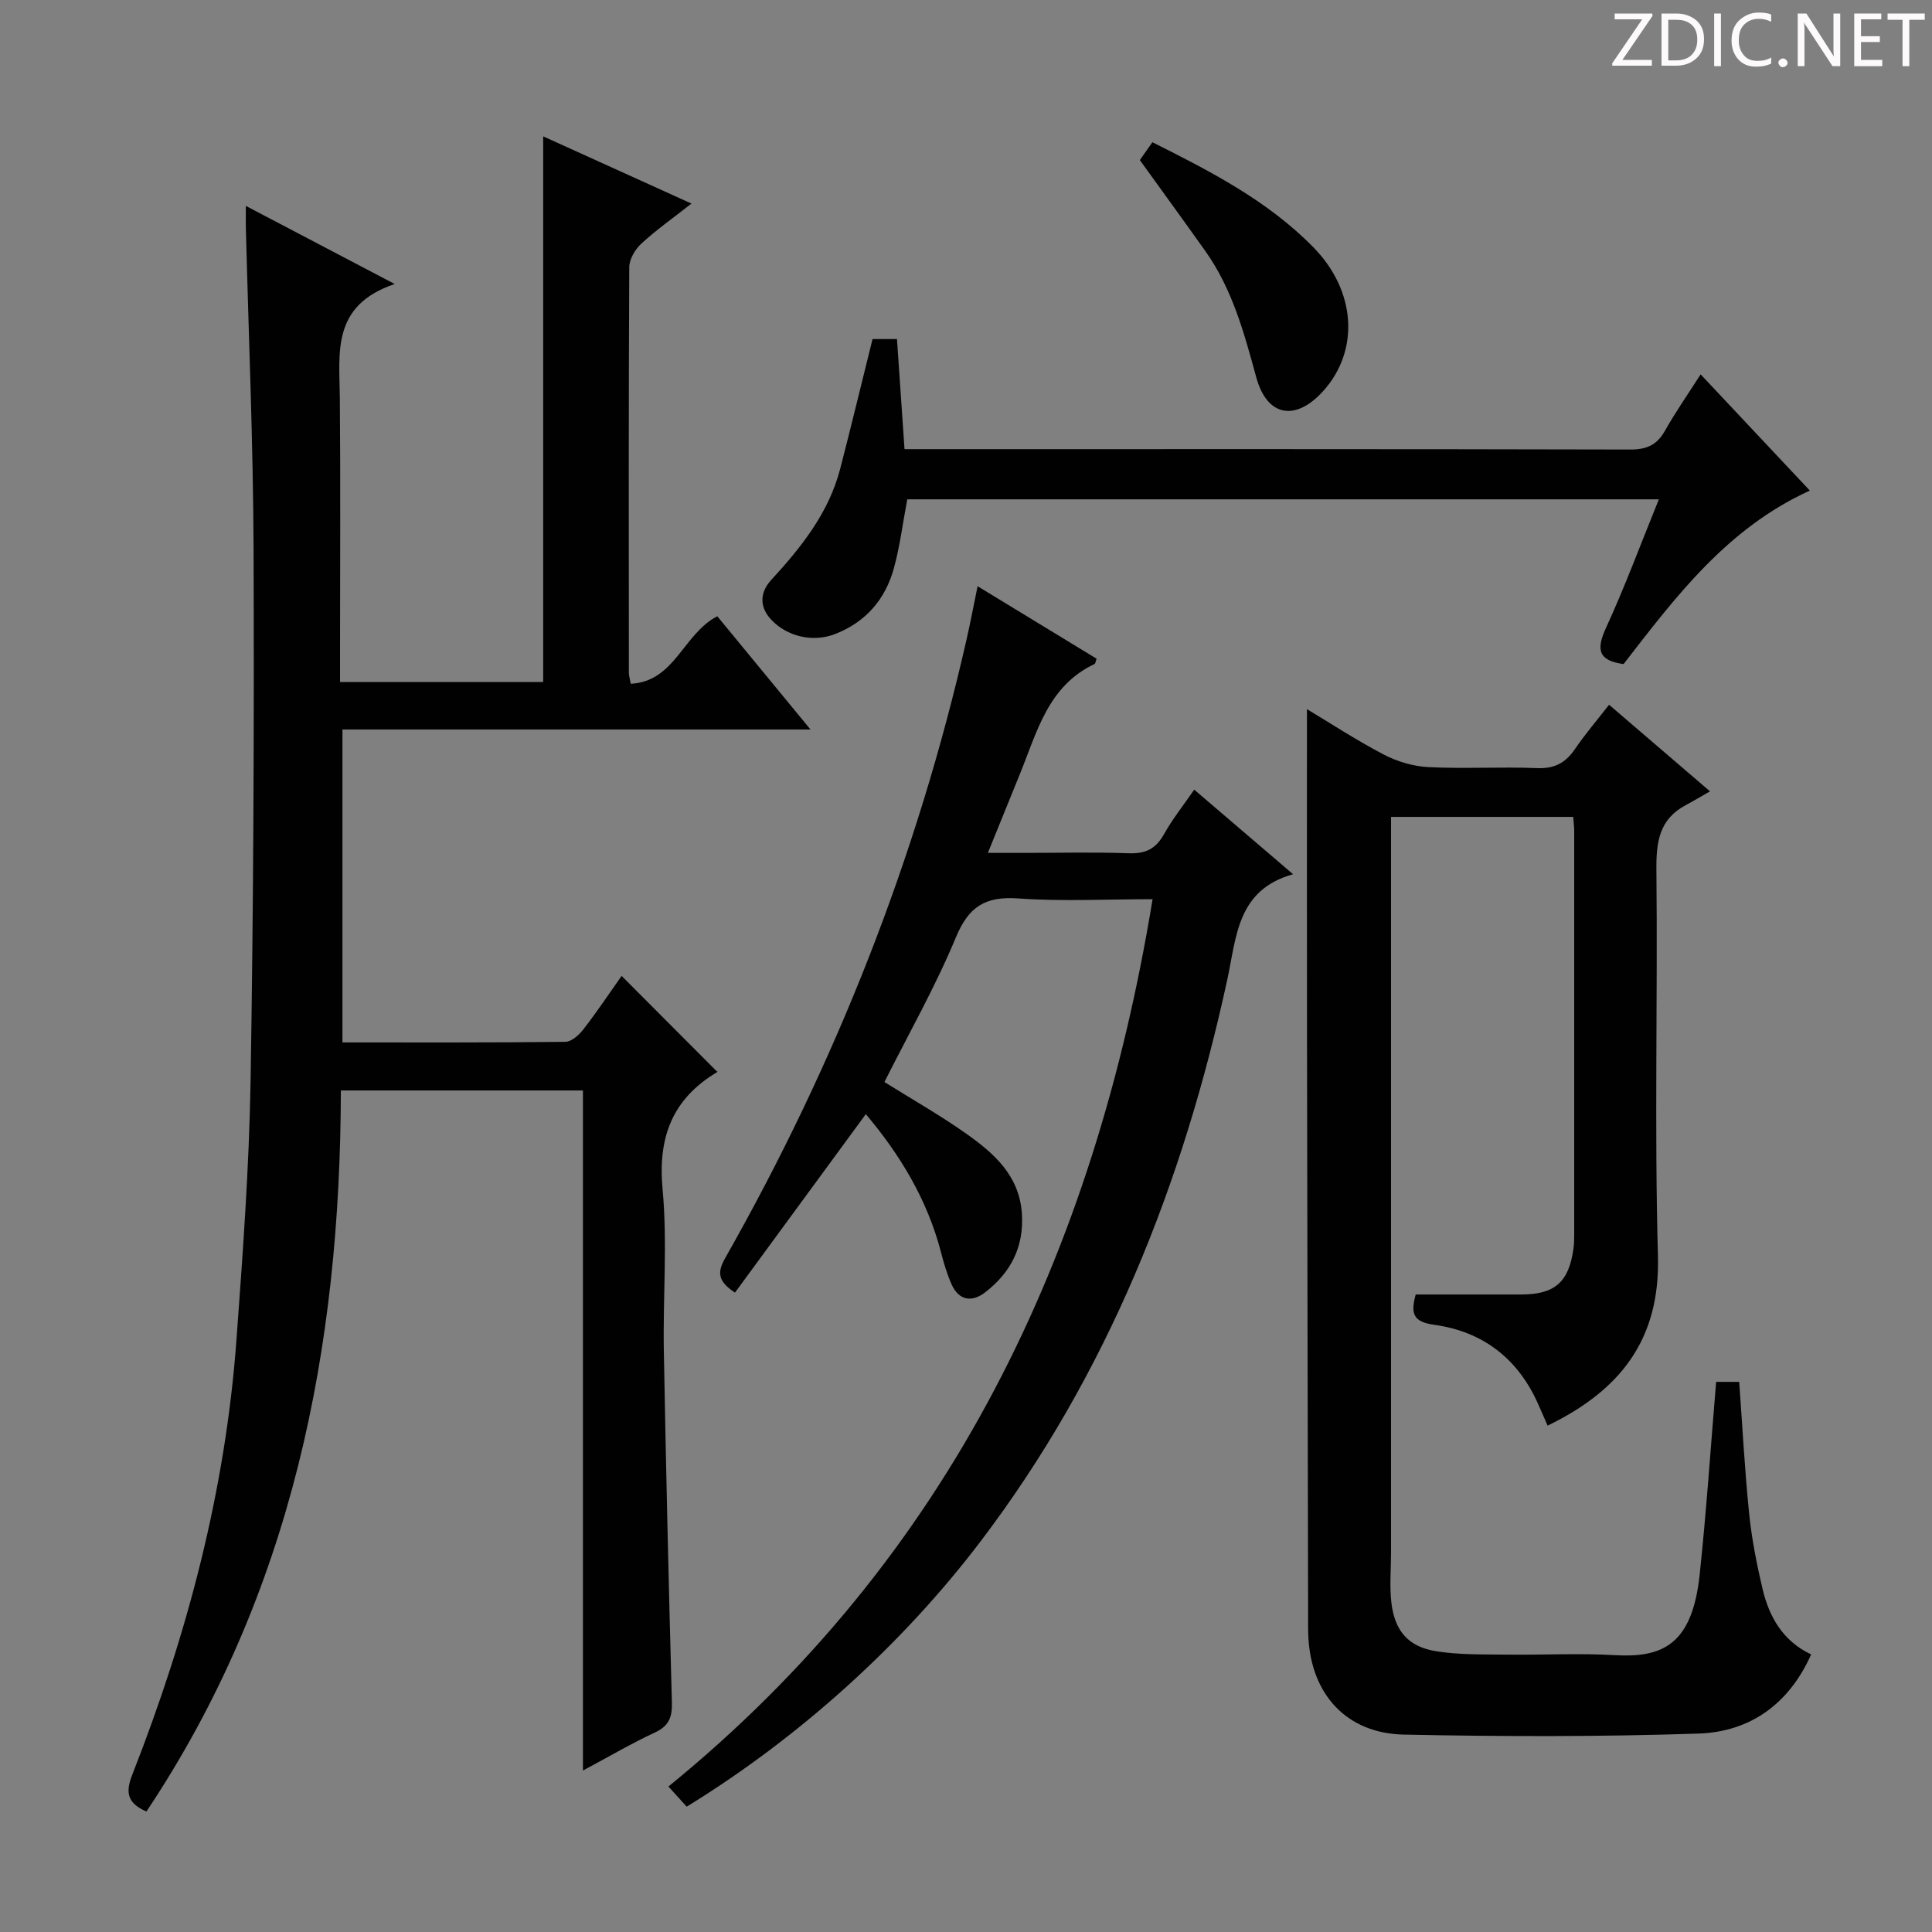
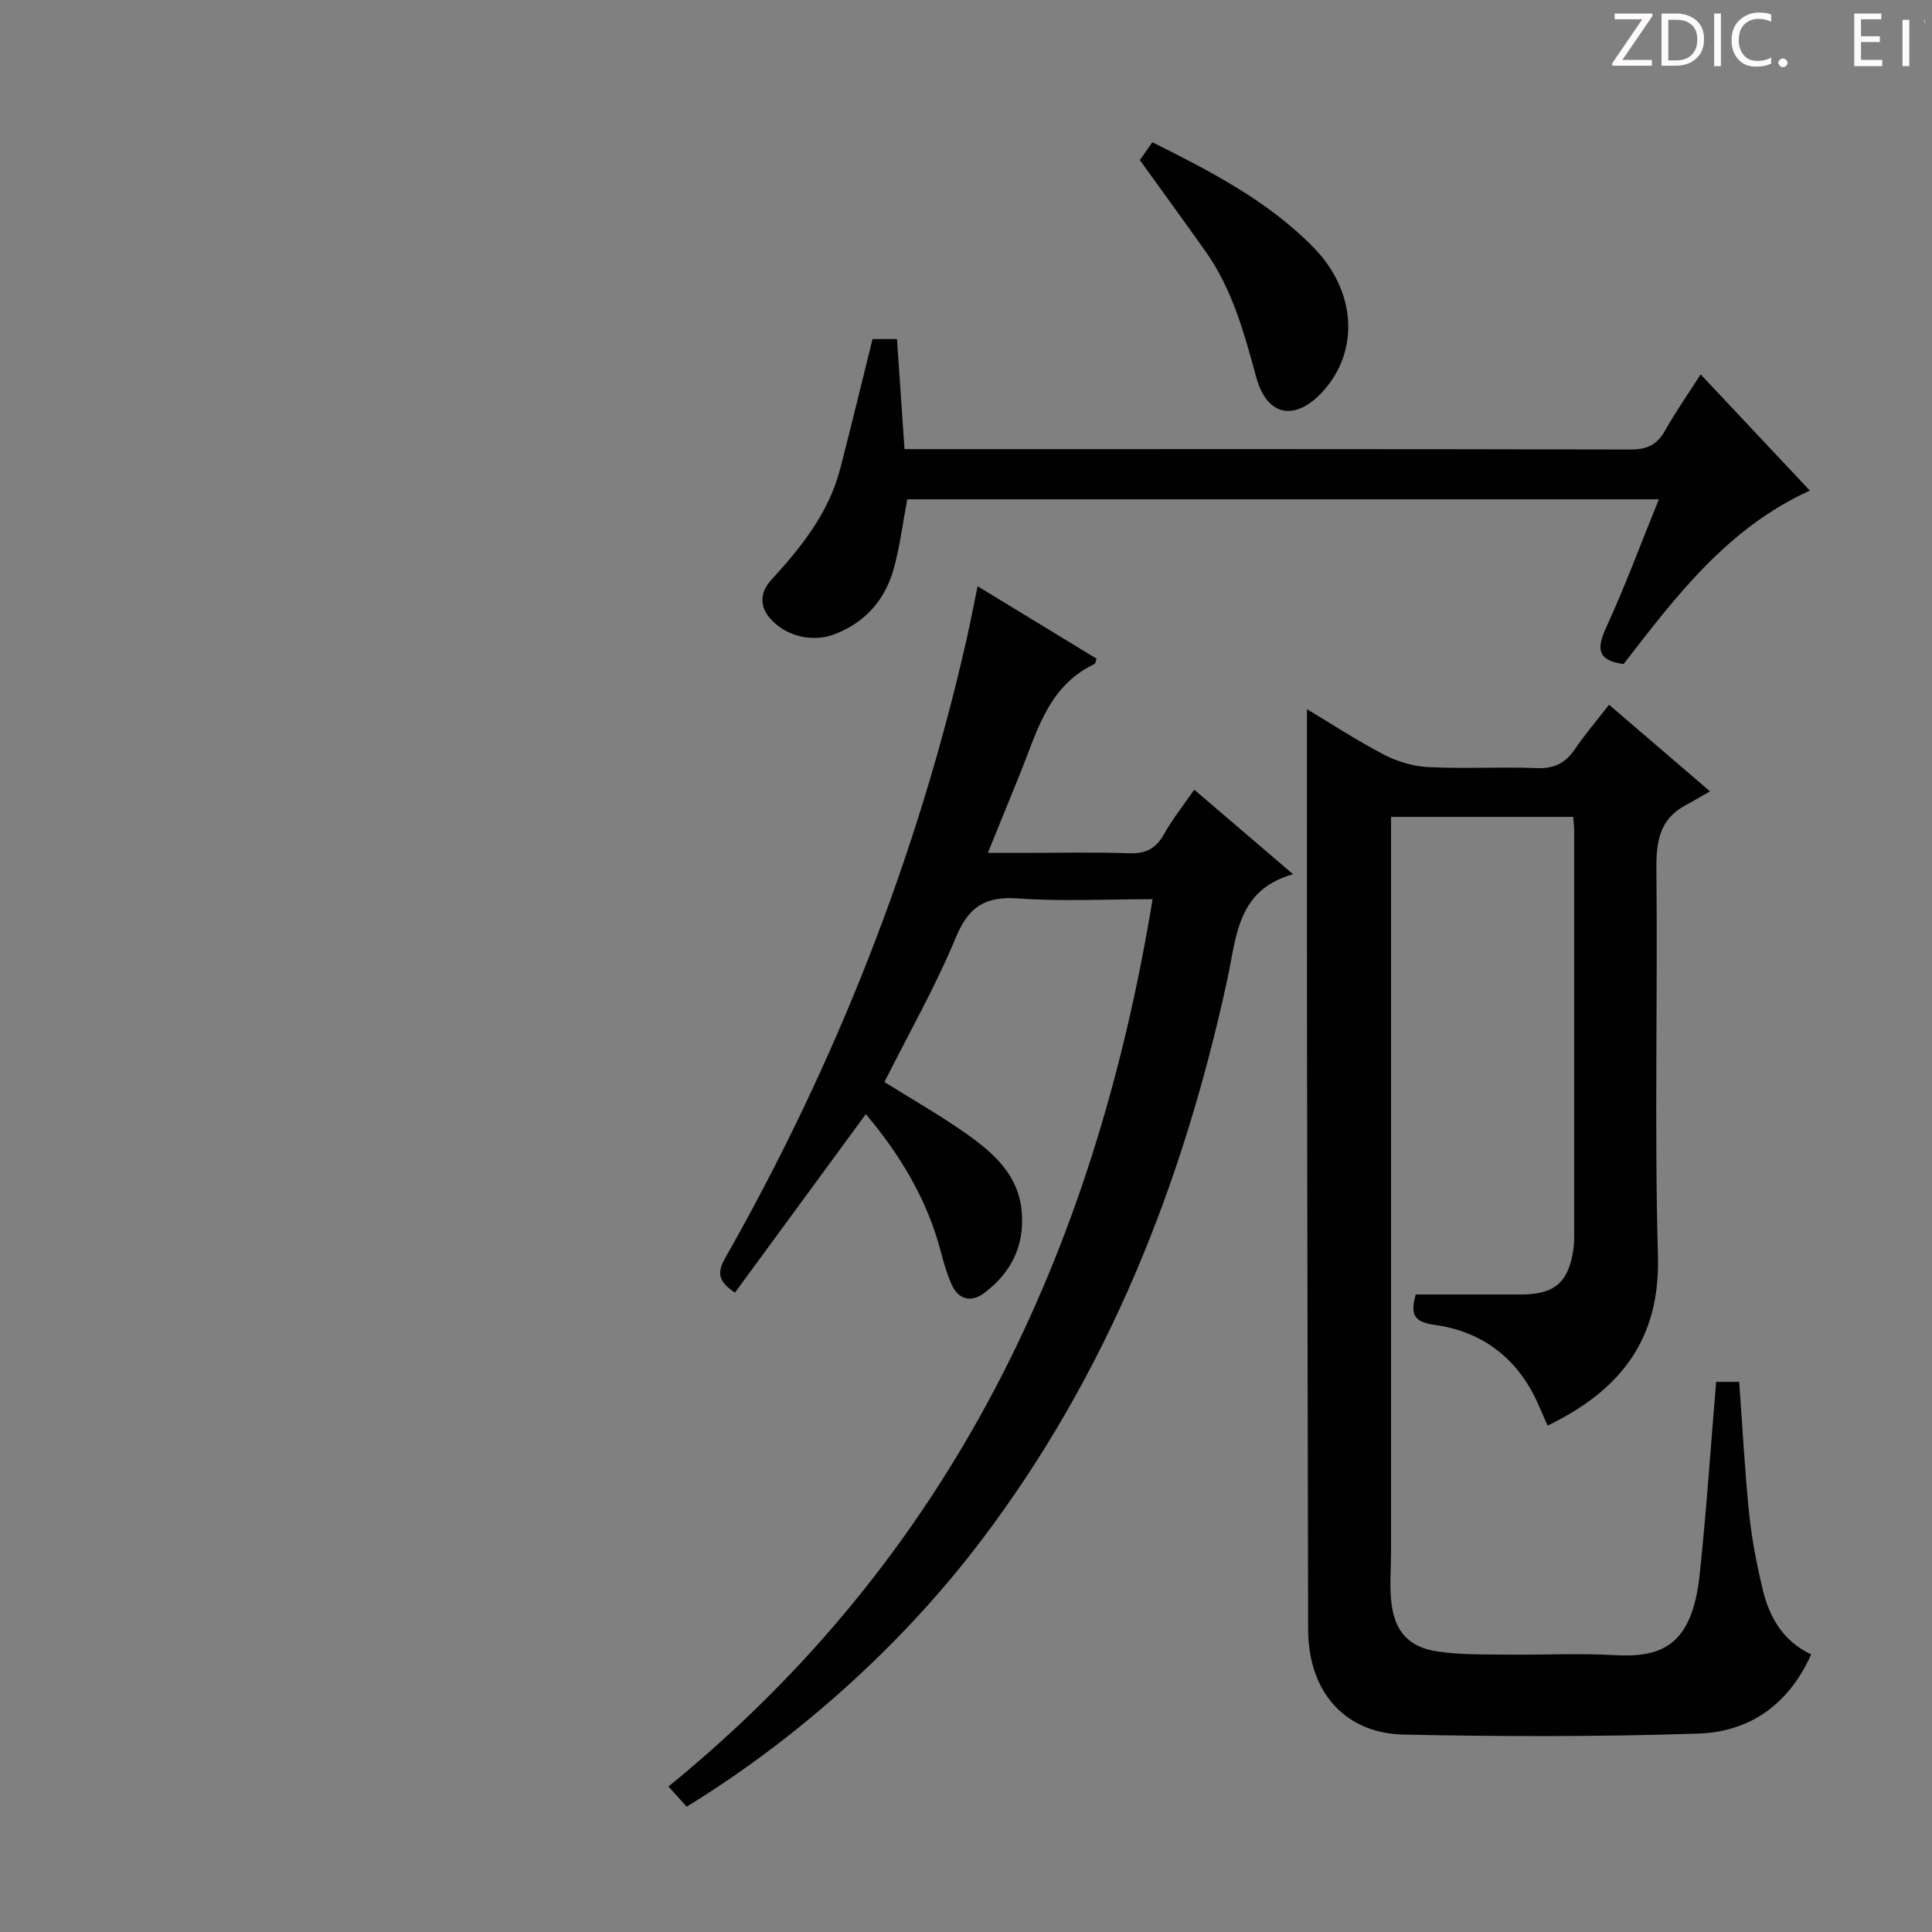
<svg xmlns="http://www.w3.org/2000/svg" enable-background="new 0 0 400 400" viewBox="0 0 400 400">
  <rect x="0" y="0" width="400" height="400" fill="#808080" stroke="none" />
  <g fill="#fcfafa">
    <path d="m342.2 3.2-6.3 9.2h6.1v1.2h-8.2v-.5l6.2-9.1h-5.7v-1.2h7.8v.4z" />
    <path d="m344 13.7v-10.9h3.1c1.6 0 3 .5 4.1 1.4 1.1 1 1.6 2.2 1.6 3.9s-.5 3-1.6 4-2.5 1.5-4.2 1.5h-3zm1.4-9.6v8.4h1.6c1.4 0 2.5-.4 3.2-1.1.8-.8 1.2-1.8 1.2-3.2s-.4-2.4-1.2-3.1-1.8-1-3.1-1z" />
    <path d="m356.3 2.8v10.9h-1.4v-10.9z" />
    <path d="m366.6 13.2c-.8.4-1.8.6-3 .6-1.6 0-2.8-.5-3.7-1.5s-1.4-2.3-1.4-3.9c0-1.7.5-3.2 1.6-4.2s2.4-1.6 4-1.6c1 0 1.9.1 2.6.4v1.5c-.8-.4-1.6-.6-2.6-.6-1.2 0-2.2.4-3 1.2s-1.1 1.9-1.1 3.3c0 1.3.4 2.3 1.1 3.1s1.6 1.1 2.8 1.1c1.1 0 2-.2 2.8-.7v1.3z" />
    <path d="m368.2 13c0-.3.1-.5.3-.6.2-.2.4-.3.6-.3.3 0 .5.1.7.3s.3.4.3.6-.1.5-.3.6c-.2.2-.4.3-.7.3s-.5-.1-.6-.3c-.2-.2-.3-.4-.3-.6z" />
-     <path d="m381.1 13.7h-1.7l-5.5-8.4c-.2-.2-.3-.5-.4-.7 0 .2.1.8.1 1.5v7.6h-1.4v-10.9h1.8l5.3 8.3c.3.4.4.6.4.8 0-.3-.1-.8-.1-1.6v-7.5h1.4v10.9z" />
    <path d="m389.7 13.7h-5.8v-10.9h5.6v1.2h-4.2v3.5h3.9v1.2h-3.9v3.7h4.4z" />
-     <path d="m398.4 4.1h-3.1v9.6h-1.4v-9.6h-3.1v-1.3h7.7v1.3z" />
+     <path d="m398.4 4.1h-3.1v9.6h-1.4v-9.6h-3.1h7.7v1.3z" />
  </g>
-   <path d="m50.9 42.63c10.29 5.4 19.77 10.37 30.82 16.17-13.16 4.44-11.44 14.25-11.36 23.61.15 17.66.04 35.33.04 53v5.79h42.06c0-37.57 0-74.96 0-112.97 10.05 4.56 19.97 9.06 30.7 13.92-3.85 3.03-7.31 5.46-10.39 8.3-1.28 1.18-2.48 3.22-2.49 4.88-.14 28-.1 55.99-.08 83.99 0 .48.16.96.39 2.25 9.18-.48 10.84-10.35 17.92-13.98 6.12 7.43 12.37 15.02 19.29 23.44-32.92 0-64.66 0-96.9 0v64.79c15.55 0 30.86.06 46.16-.12 1.28-.02 2.85-1.45 3.76-2.63 2.82-3.65 5.39-7.5 7.88-11.02 6.69 6.71 13.12 13.16 19.78 19.84.16-.41.13 0-.06.11-9.22 5.54-12.24 13.44-11.24 24.21 1.03 11.07.06 22.31.26 33.48.44 24.29 1.01 48.58 1.67 72.86.08 3.06-.68 4.84-3.57 6.17-4.78 2.22-9.34 4.91-14.85 7.85 0-47.39 0-93.91 0-140.8-16.88 0-33.13 0-50.12 0-.1 53.29-10.06 104.06-40.26 149.29-4.17-1.83-4.29-4.16-2.89-7.72 11.35-28.9 19.23-58.69 21.52-89.74 1.32-17.9 2.64-35.84 2.94-53.78.6-36.63.75-73.28.62-109.92-.08-22.29-1.04-44.58-1.6-66.86-.03-1.16 0-2.32 0-4.41z" fill="#010102" />
  <path d="m325.72 169.13c-12.69 0-24.83 0-37.72 0v5.84 146.48c0 3.46-.33 6.95.07 10.36.7 5.91 3.52 9.15 9.33 10.07 4.72.75 9.59.63 14.4.69 7.5.1 15.02-.32 22.49.11 9.81.56 16.05-2.02 17.61-16.69 1.4-13.19 2.28-26.43 3.41-39.89h4.77c.67 9.15 1.14 18.22 2.06 27.25.54 5.27 1.57 10.51 2.79 15.67 1.38 5.82 4.26 10.78 10.05 13.51-4.59 10.3-12.68 16.04-23.35 16.39-20.3.67-40.65.63-60.97.21-11.89-.24-19.2-8.35-19.78-20.22-.08-1.66-.05-3.33-.05-5-.08-39.99-.17-79.98-.23-119.97-.03-22.46-.01-44.91-.01-67.12 4.56 2.73 10.05 6.33 15.84 9.37 2.8 1.47 6.13 2.47 9.27 2.63 7.48.38 15-.09 22.49.21 3.6.15 5.9-1.04 7.86-3.91 2.13-3.12 4.6-6.01 7.09-9.21 6.7 5.75 13 11.15 20.9 17.93-1.89 1.08-3.44 2.01-5.04 2.86-5.48 2.92-6.12 7.64-6.06 13.39.28 26.66-.42 53.34.32 79.98.47 17.3-7.79 27.78-22.84 35.09-.67-1.53-1.29-2.95-1.92-4.37-4.16-9.45-11.46-15.12-21.55-16.5-4.35-.6-4.95-2.29-3.84-6.28 7.22 0 14.52.01 21.83 0 6.98-.01 9.87-2.55 10.83-9.51.14-.99.15-1.99.15-2.99.01-27.83.01-55.66 0-83.49 0-.82-.11-1.62-.2-2.89z" fill="#010102" />
  <path d="m142.17 374.05c-1.3-1.43-2.39-2.63-3.78-4.17 58.35-47.5 88.2-110.29 100.24-183.71-9.65 0-18.79.49-27.84-.16-6.79-.48-10.24 1.68-12.89 8.08-4.25 10.23-9.77 19.94-14.79 29.93 5.72 3.58 11.49 6.85 16.88 10.65 5.75 4.07 11.04 8.65 11.58 16.57.47 6.94-2.34 12.29-7.65 16.36-2.7 2.07-5.41 1.67-6.91-1.7-.94-2.11-1.6-4.36-2.18-6.6-2.85-11.03-8.62-20.4-15.57-28.63-9.09 12.4-18.06 24.64-27.09 36.95-3.73-2.44-3.62-4.34-2-7.2 22.87-40.3 39.73-82.96 49.98-128.18.77-3.39 1.41-6.81 2.25-10.87 8.38 5.1 16.52 10.07 24.64 15.01-.2.52-.23 1-.44 1.1-9.64 4.55-11.9 14.09-15.44 22.77-2.06 5.07-4.12 10.14-6.63 16.33h7.72c7.17 0 14.34-.18 21.5.08 3.42.12 5.55-.92 7.23-3.93 1.76-3.15 4.04-6 6.27-9.24 6.79 5.81 13.22 11.31 20.47 17.51-11.62 3.24-11.7 12.96-13.62 21.8-9.16 42.23-24.75 81.65-51.1 116.35-16.05 21.14-37.44 40.55-60.83 54.9z" fill="#010102" />
  <path d="m352.1 77.51c7.89 8.39 15.14 16.11 22.61 24.06-17.16 7.81-27.78 22-38.57 35.92-5.24-.72-5.7-2.98-3.65-7.46 3.93-8.56 7.21-17.42 10.96-26.65-52.38 0-104.07 0-155.61 0-.94 4.96-1.52 9.72-2.78 14.3-1.78 6.43-5.82 11.13-12.19 13.6-4.59 1.78-9.99.51-13.27-3.06-2.52-2.74-2.15-5.73.05-8.12 6.25-6.81 11.94-13.91 14.31-23.07 2.28-8.81 4.41-17.67 6.69-26.83h5.06c.51 7.44 1 14.71 1.56 22.79h5.24c48.33 0 96.67-.04 145 .08 3.4.01 5.52-.92 7.19-3.87 2.17-3.86 4.73-7.52 7.4-11.69z" fill="#010102" />
  <path d="m235.99 33.14c.75-1.06 1.58-2.24 2.6-3.69 12.12 6.06 23.94 12.15 33.37 21.79 8.83 9.02 9.52 21.31 2.06 29.65-5.72 6.39-11.67 5.48-13.93-2.79-2.51-9.18-4.95-18.25-10.54-26.12-4.42-6.22-8.91-12.39-13.56-18.84z" fill="#010102" />
</svg>